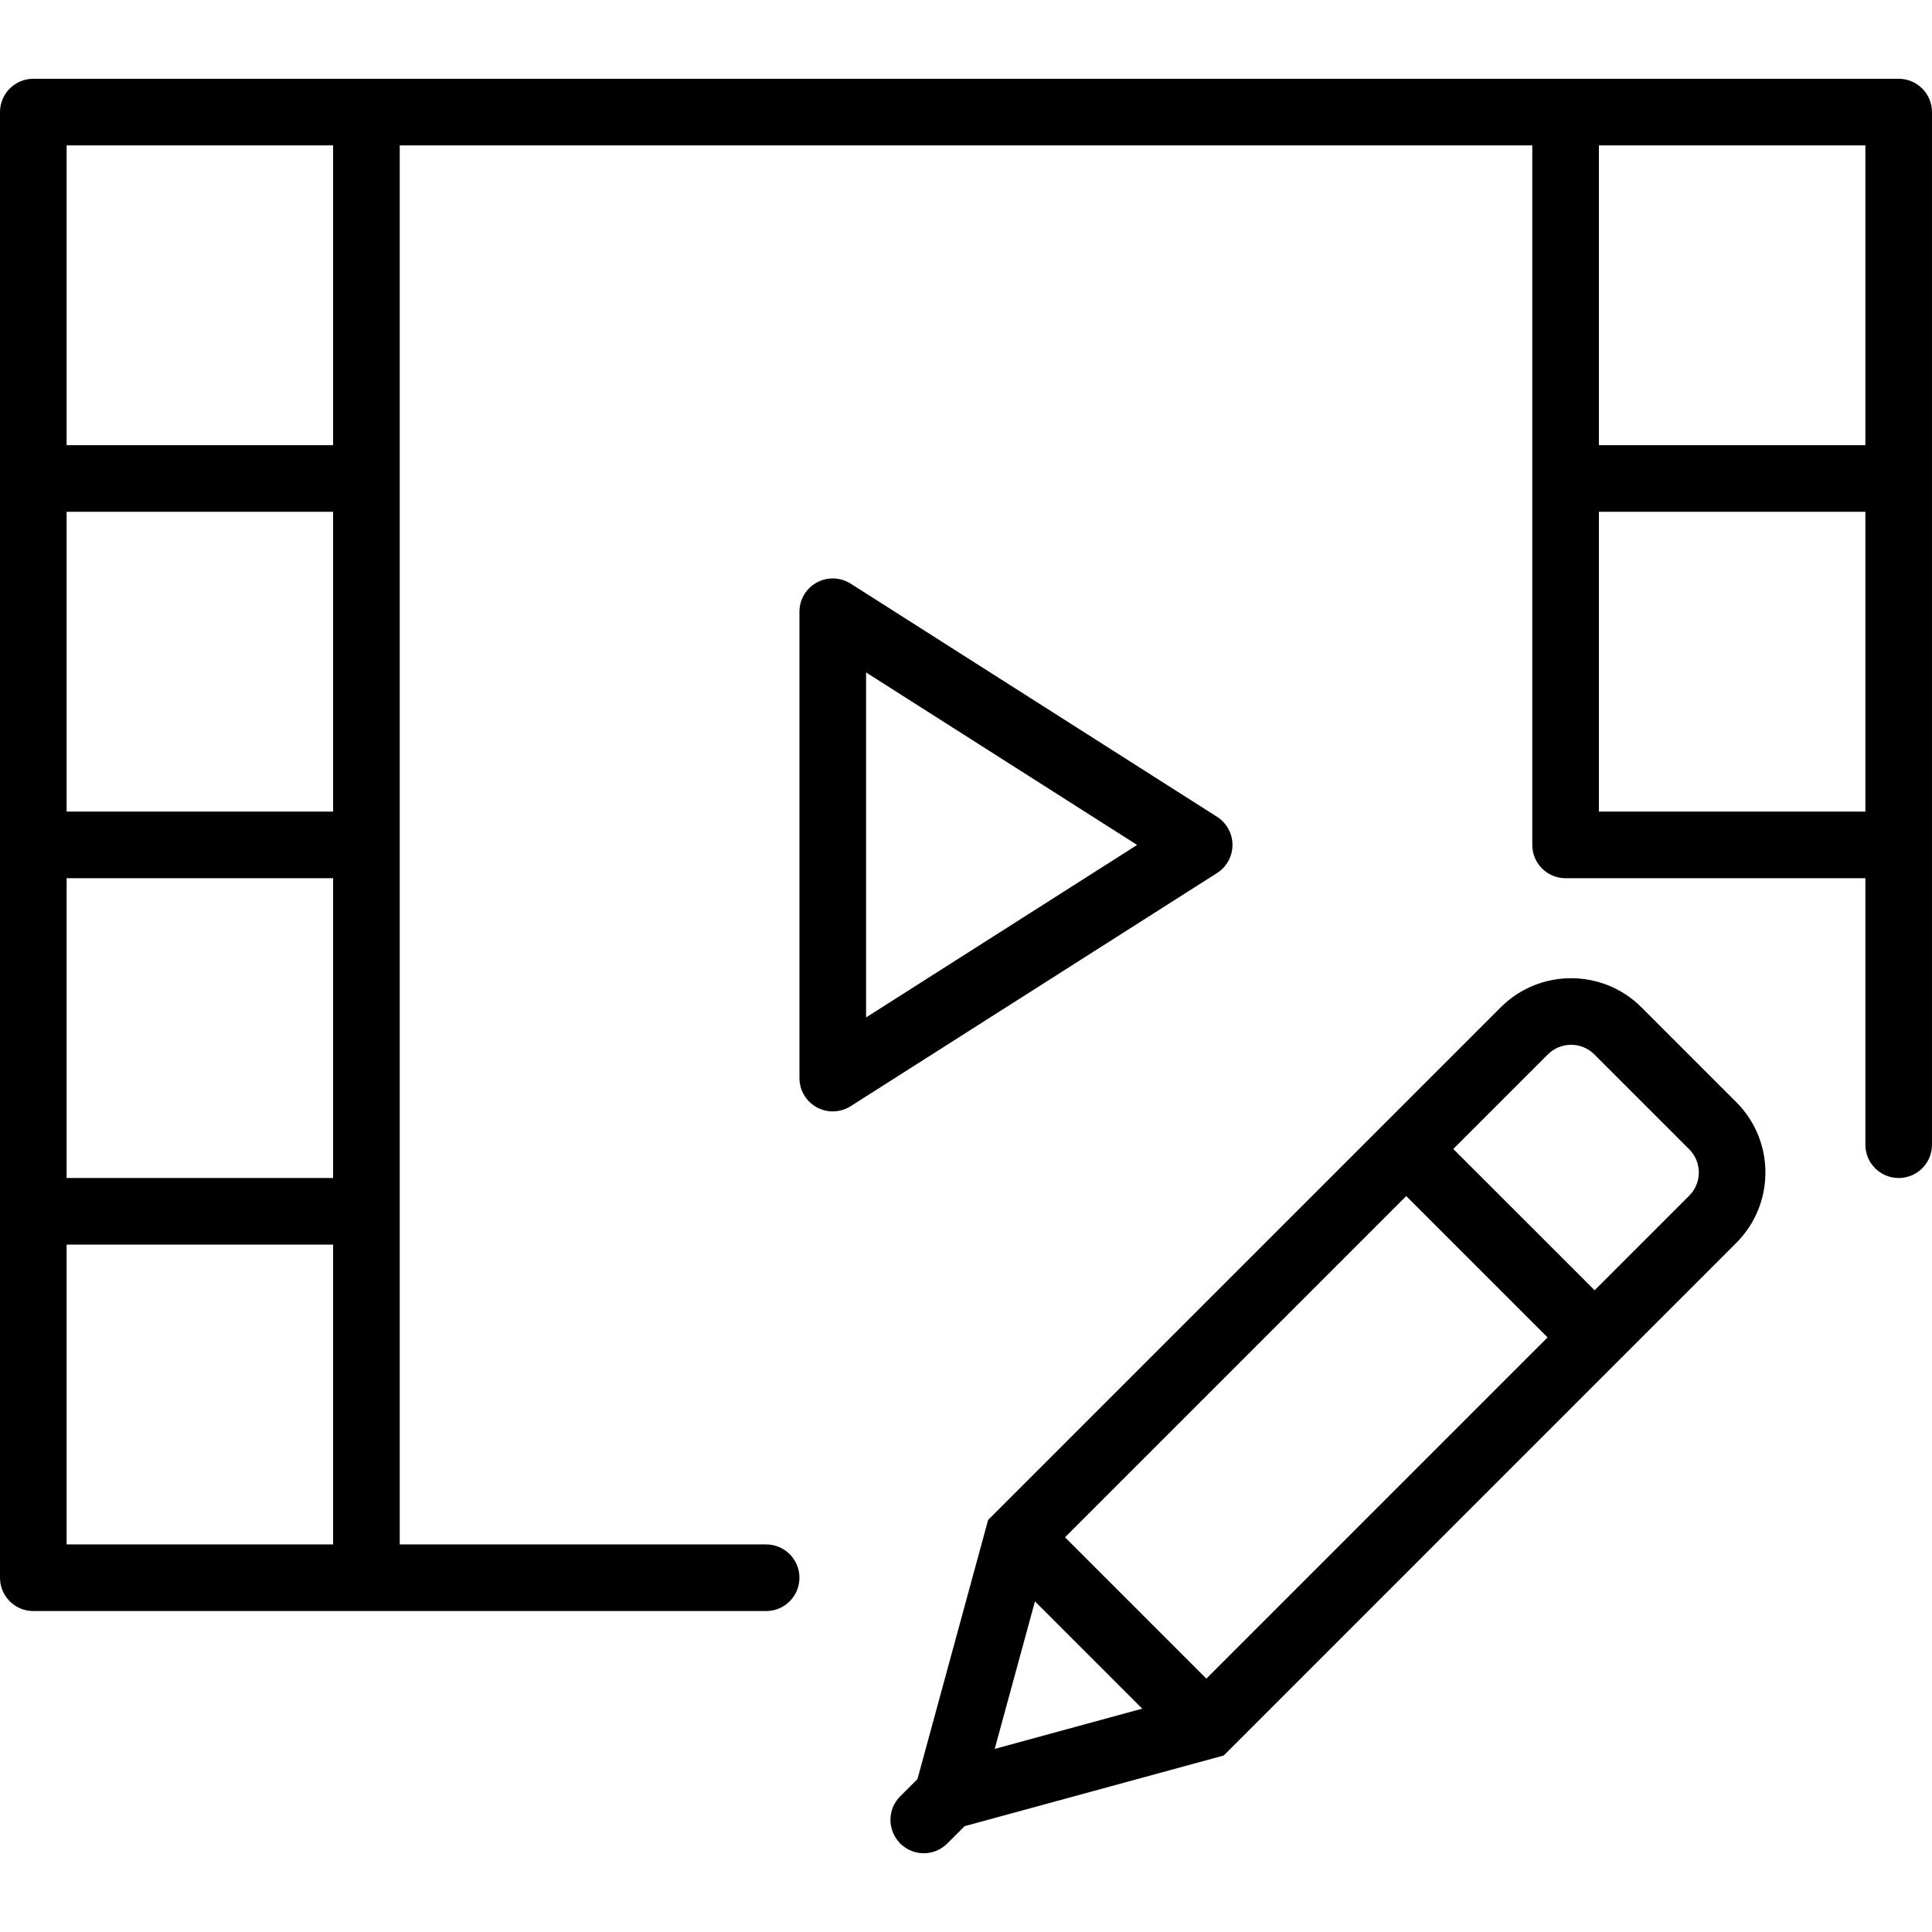
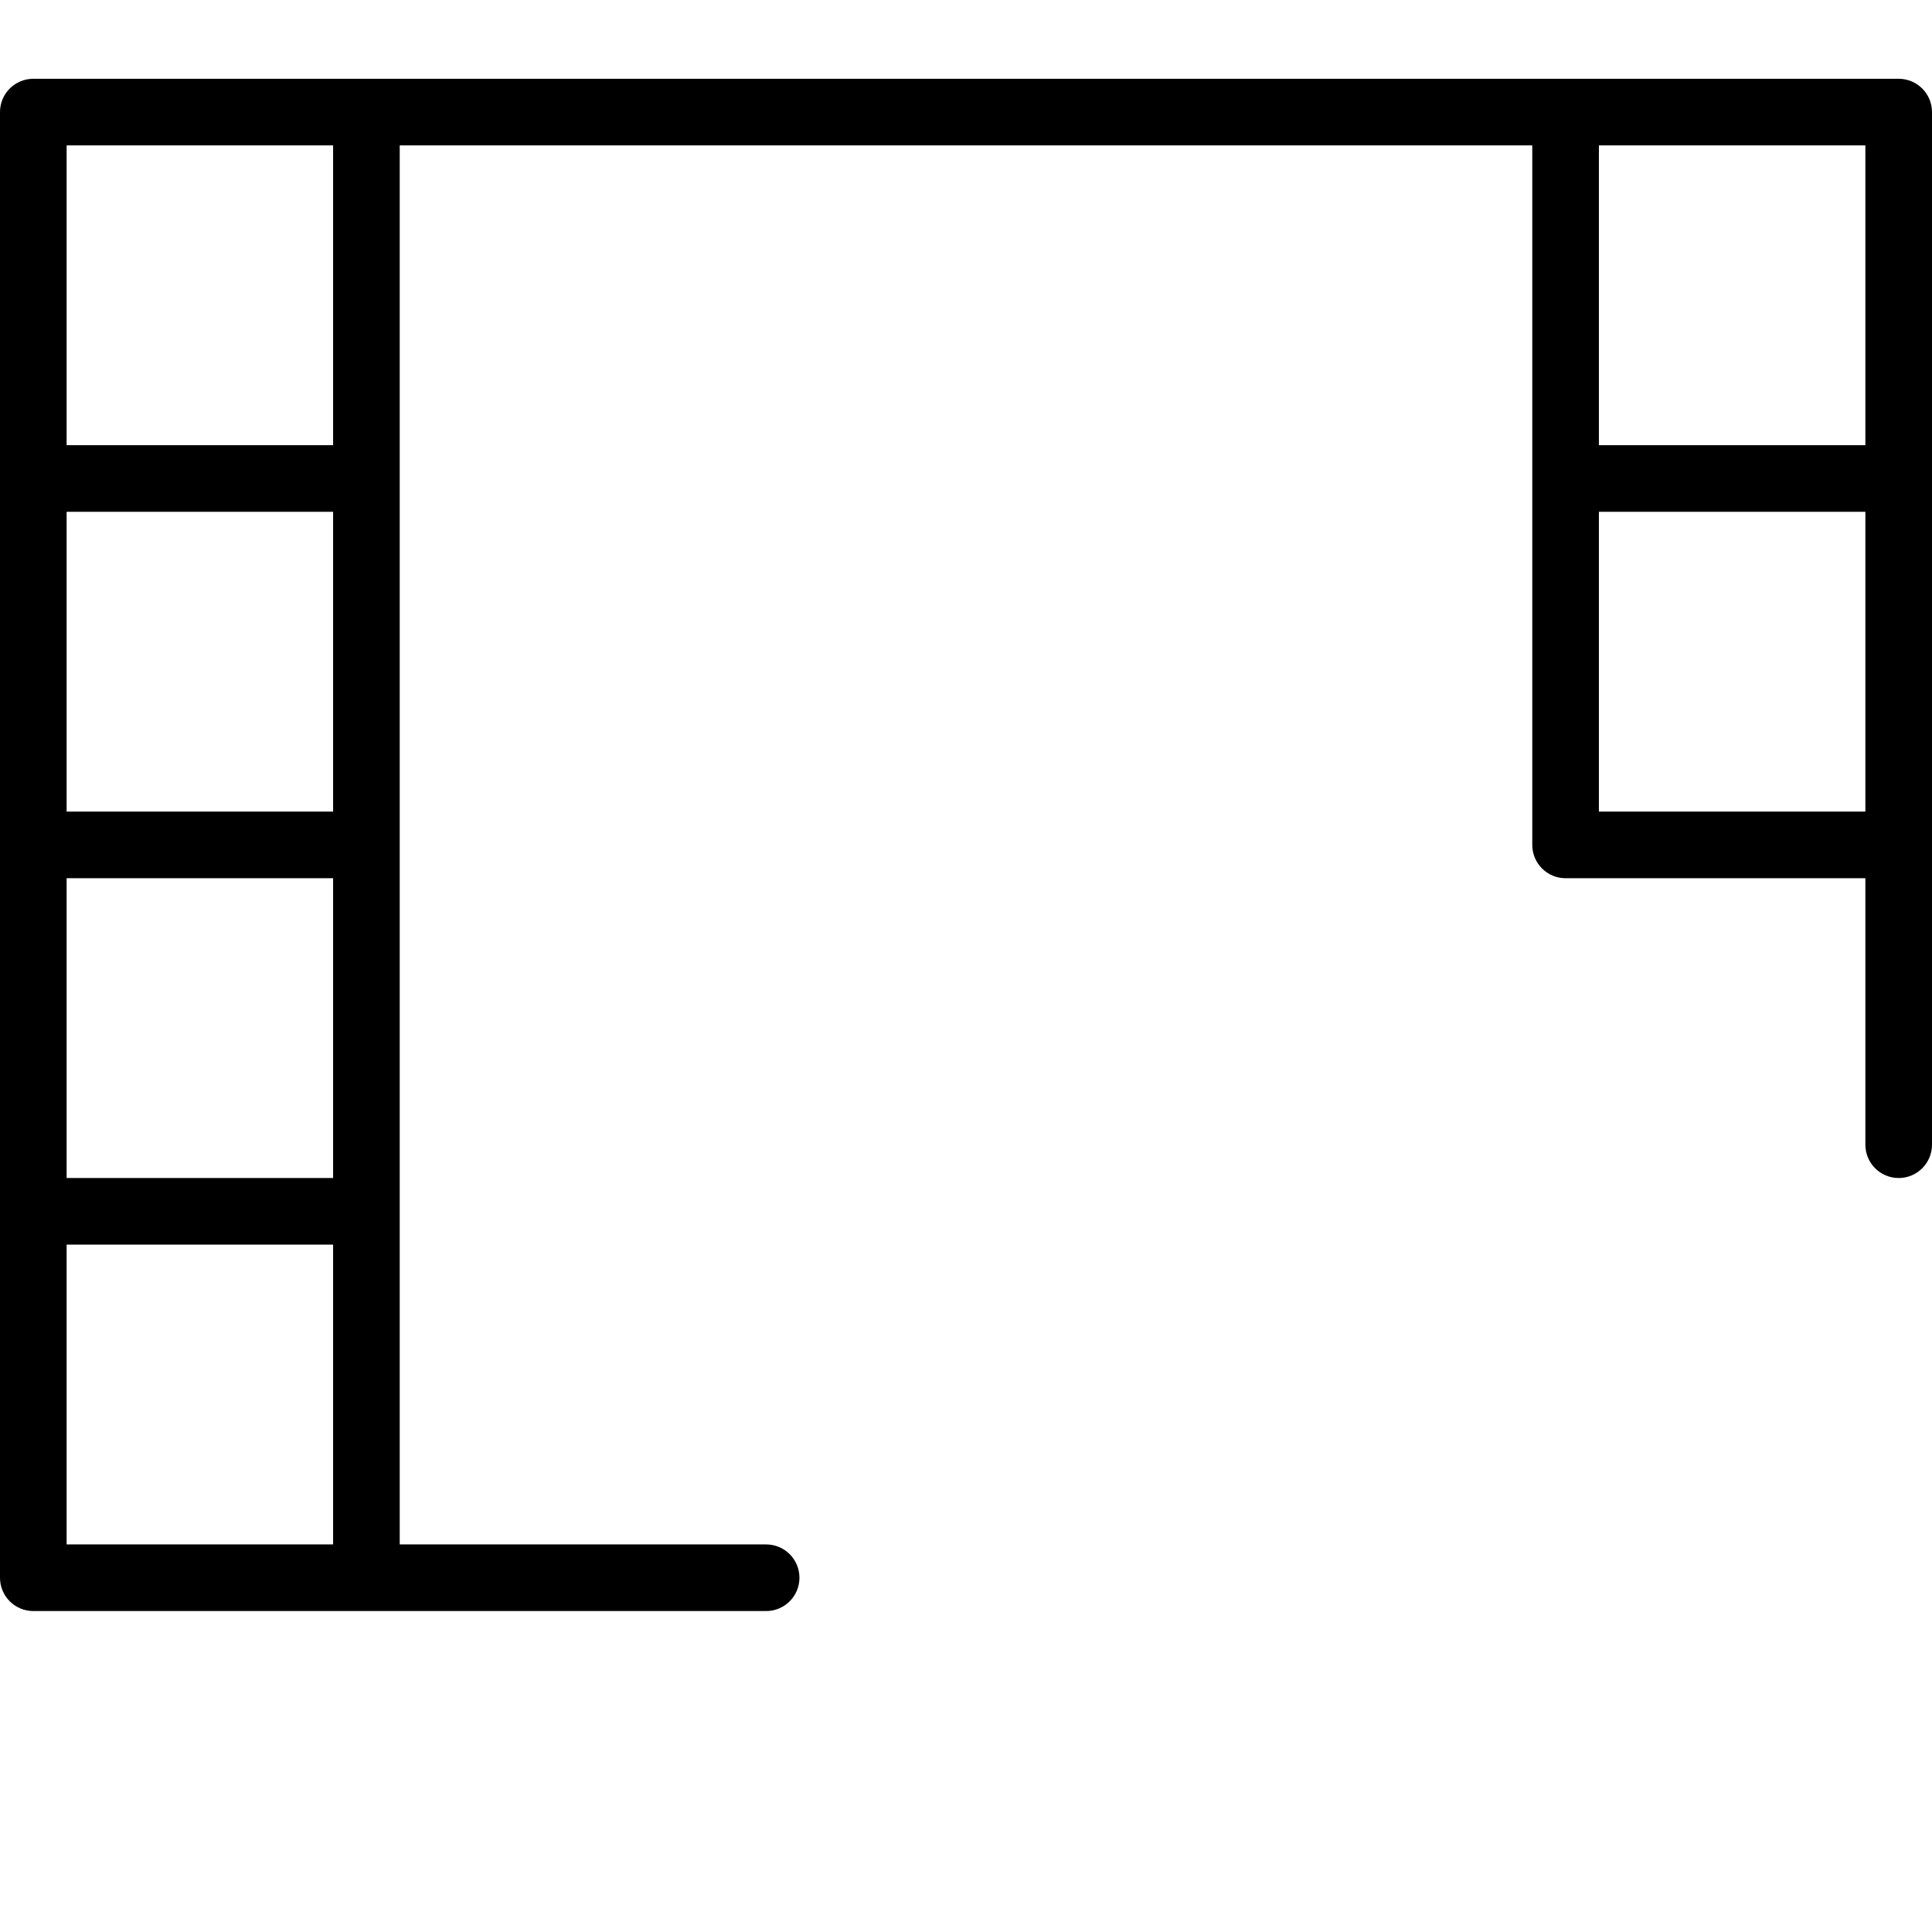
<svg xmlns="http://www.w3.org/2000/svg" version="1.1" id="Capa_1" x="0px" y="0px" viewBox="0 0 58 58" style="enable-background:new 0 0 58 58;" xml:space="preserve">
  <g>
-     <path d="M49.276,30.239c-1.164-1.163-3.057-1.163-4.221,0L29.664,45.63l-2.121,7.779l-0.519,0.519   c-0.388,0.388-0.389,1.014-0.006,1.405l-0.005,0.02l0.019-0.005c0.194,0.191,0.446,0.288,0.699,0.288   c0.256,0,0.512-0.098,0.707-0.293l0.52-0.52l7.778-2.121l15.39-15.391c1.164-1.164,1.164-3.058,0-4.222L49.276,30.239z    M31.973,46.15l10.243-10.243l4.243,4.243L36.216,50.393L31.973,46.15z M31.07,48.075l3.22,3.22l-4.428,1.208L31.07,48.075z    M50.711,35.896l-2.839,2.839l-4.243-4.242l2.839-2.839c0.385-0.385,1.01-0.384,1.394-0.001l2.85,2.85   C51.096,34.887,51.096,35.513,50.711,35.896z" />
-     <path d="M37,25.365c0-0.342-0.175-0.66-0.463-0.844l-11-7c-0.308-0.195-0.698-0.208-1.019-0.033C24.199,17.664,24,18,24,18.365v14   c0,0.365,0.199,0.701,0.519,0.877c0.15,0.082,0.316,0.123,0.481,0.123c0.187,0,0.374-0.053,0.537-0.156l11-7   C36.825,26.025,37,25.707,37,25.365z M26,30.544V20.187l8.137,5.179L26,30.544z" />
    <path d="M57,2.365H47H11H1c-0.552,0-1,0.447-1,1v11v11v11v11c0,0.553,0.448,1,1,1h10h12c0.552,0,1-0.447,1-1s-0.448-1-1-1H12v-10   v-11v-11v-10h34v10v11c0,0.553,0.448,1,1,1h9v8c0,0.553,0.448,1,1,1s1-0.447,1-1v-9v-11v-11C58,2.813,57.552,2.365,57,2.365z    M2,26.365h8v9H2V26.365z M10,24.365H2v-9h8V24.365z M2,46.365v-9h8v9H2z M10,13.365H2v-9h8V13.365z M56,4.365v9h-8v-9H56z    M48,24.365v-9h8v9H48z" />
  </g>
  <g>
</g>
  <g>
</g>
  <g>
</g>
  <g>
</g>
  <g>
</g>
  <g>
</g>
  <g>
</g>
  <g>
</g>
  <g>
</g>
  <g>
</g>
  <g>
</g>
  <g>
</g>
  <g>
</g>
  <g>
</g>
  <g>
</g>
</svg>